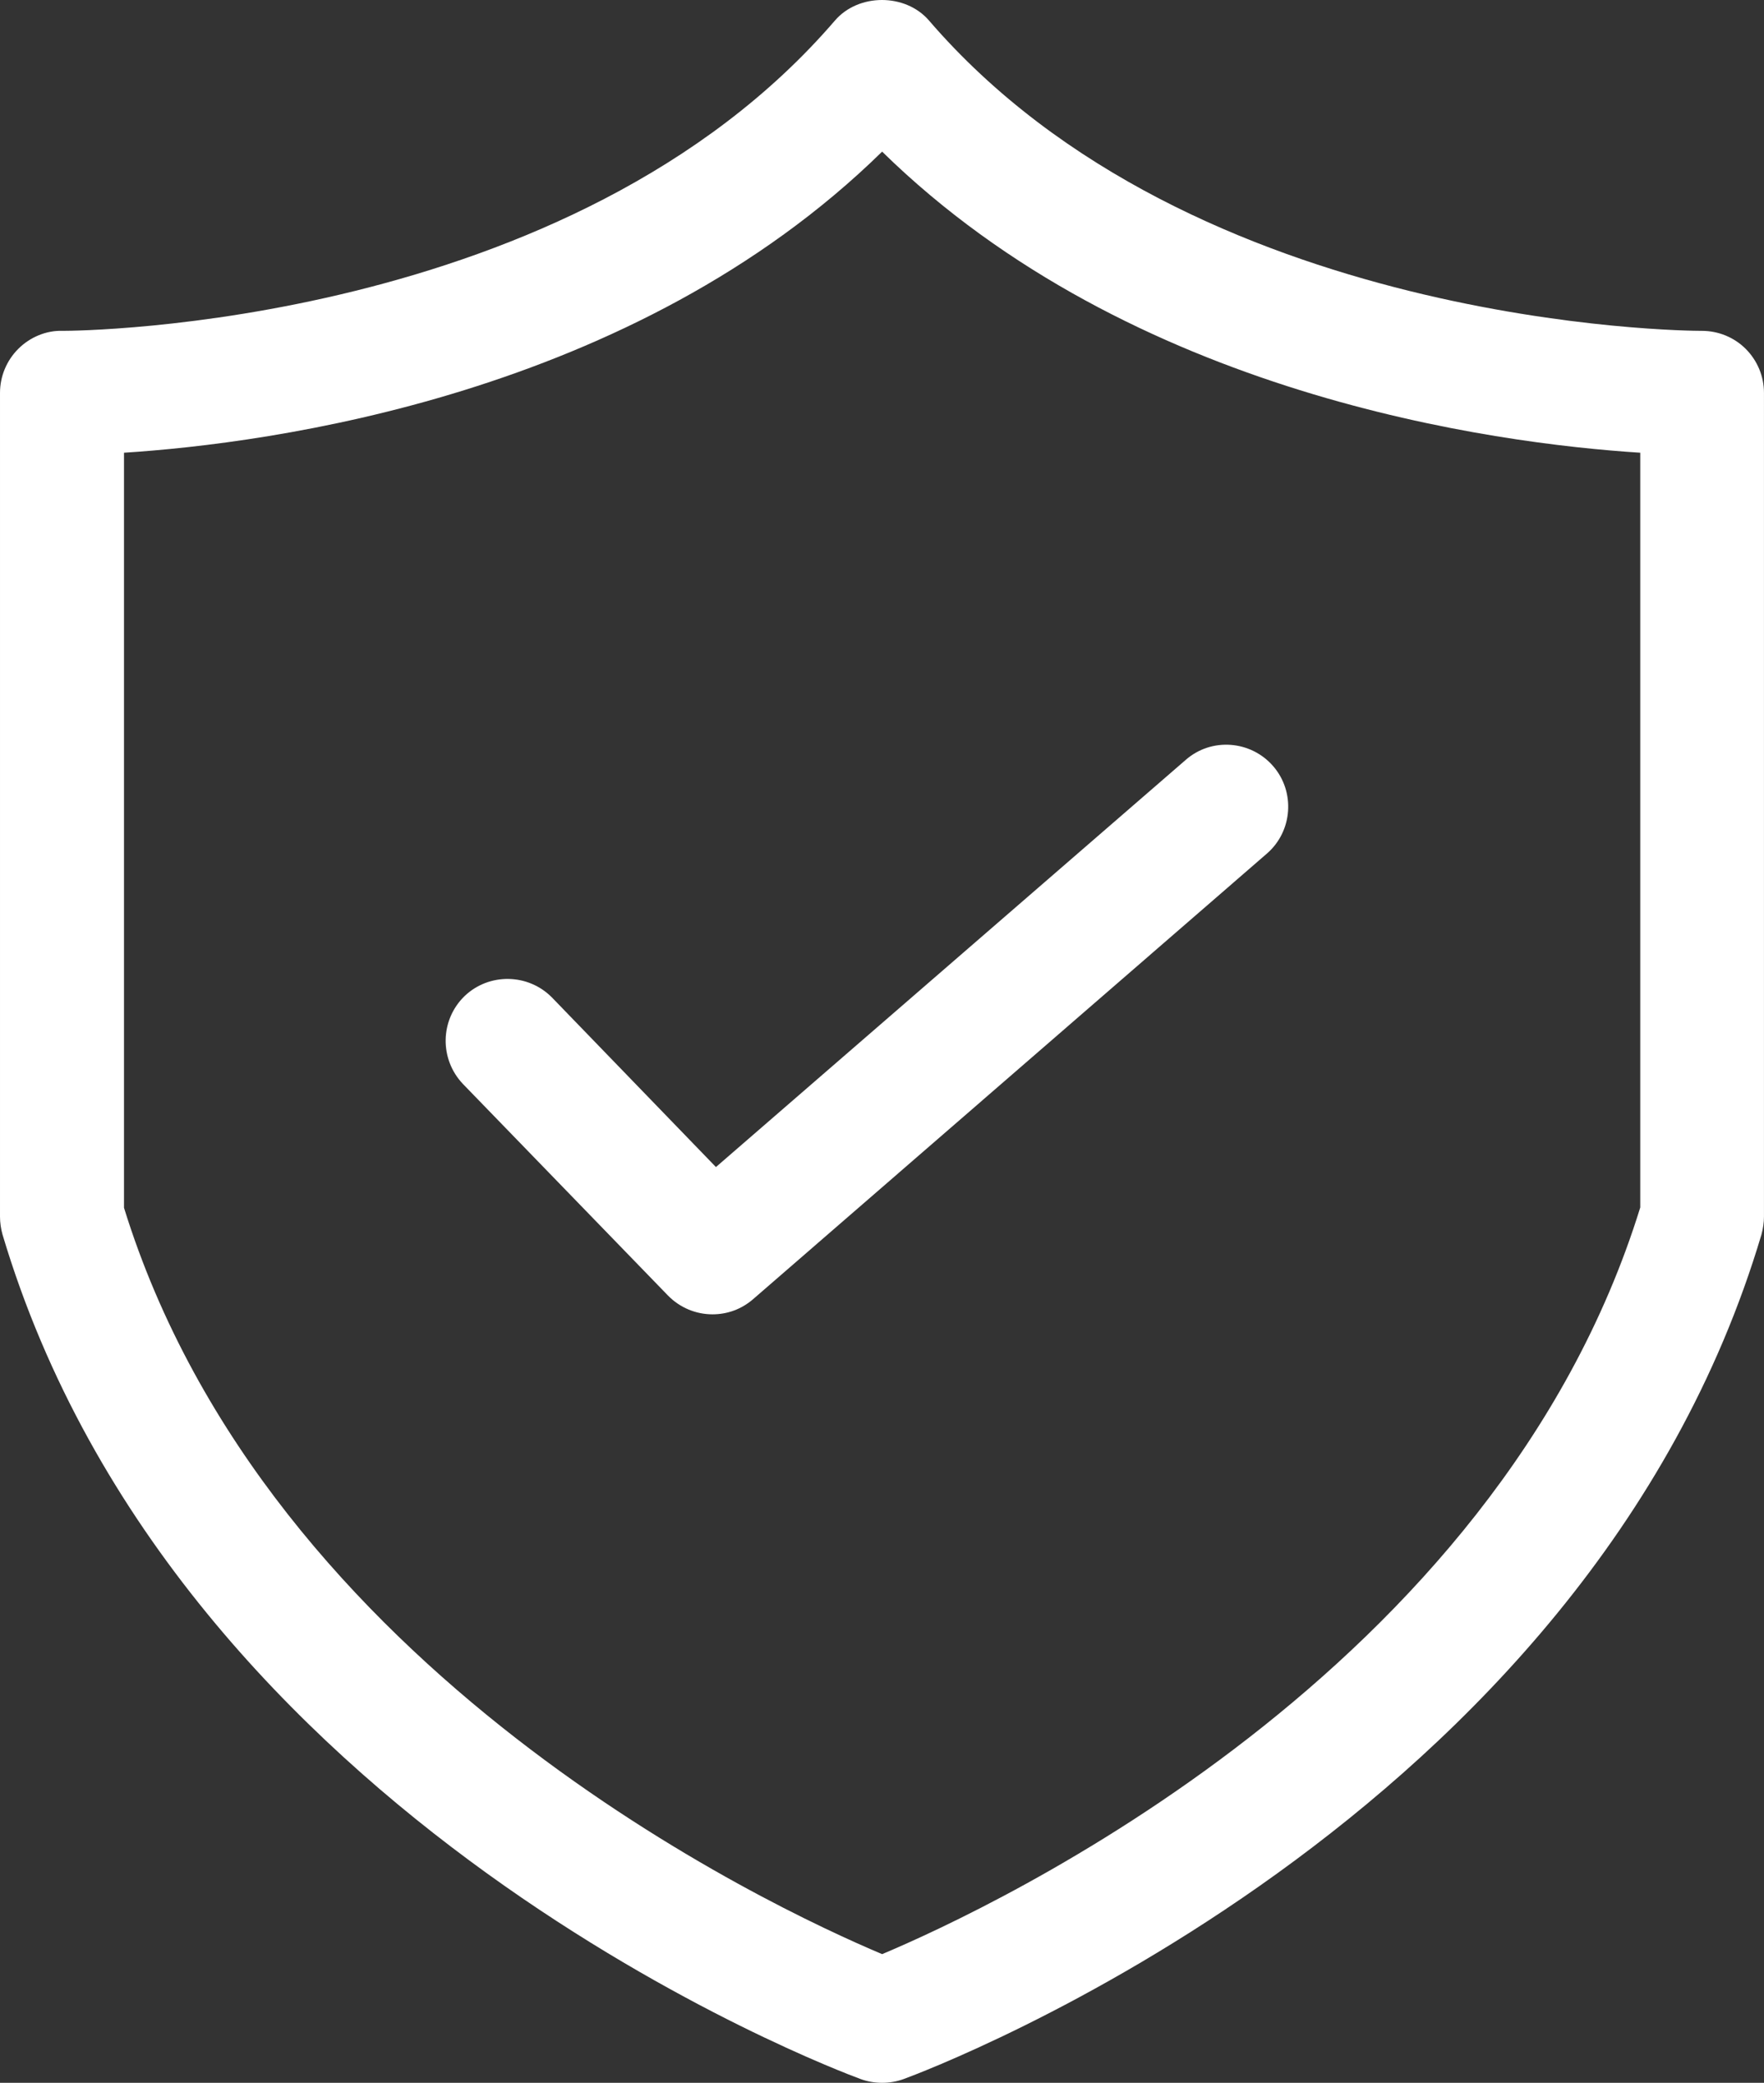
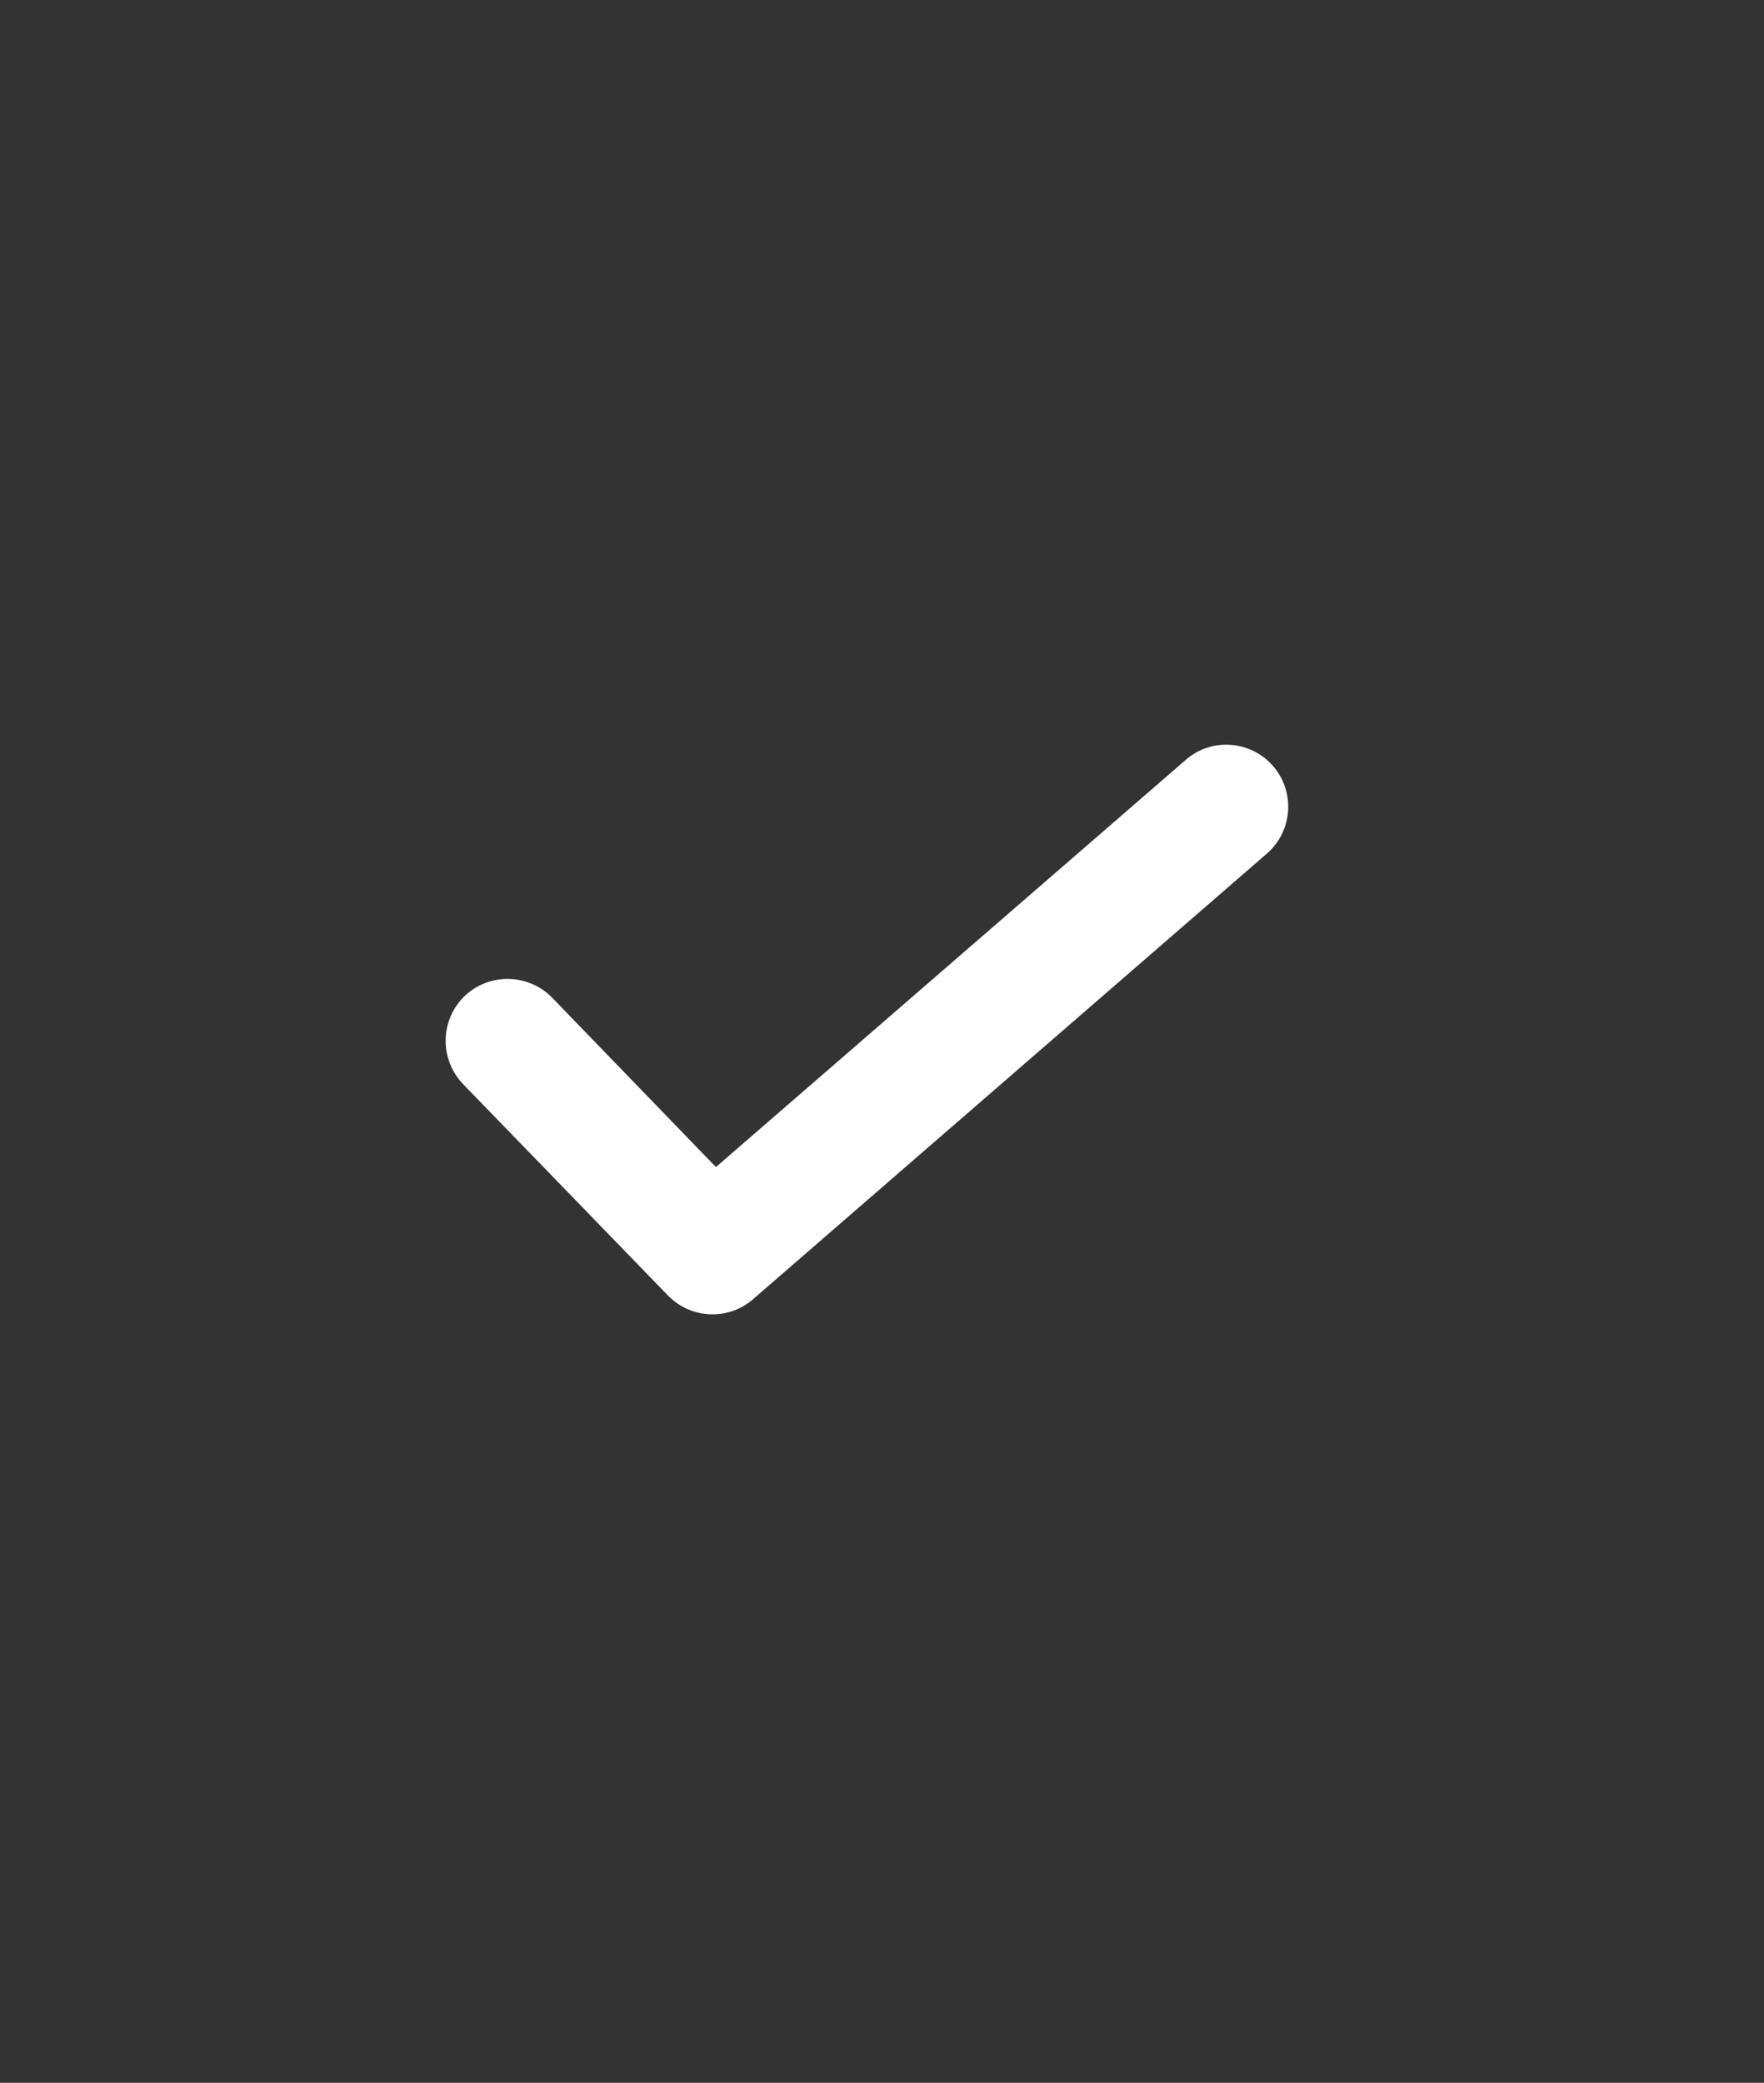
<svg xmlns="http://www.w3.org/2000/svg" id="Layer_2" data-name="Layer 2" viewBox="0 0 682.68 806.04">
  <rect x="0" y="0" width="682.68" height="806.04" fill="#333333" stroke="none" />
  <defs>
    <style>
      .cls-1 {
        fill: #fff;
        stroke-width: 0px;
      }
    </style>
  </defs>
  <g id="Layer_1-2" data-name="Layer 1">
    <g>
-       <path class="cls-1" d="M333.11,804.6c2.64.96,5.52,1.44,8.28,1.44s5.64-.48,8.28-1.44c10.8-3.96,264.36-99.48,332.04-326.88.6-2.28.96-4.56.96-6.84V152.04c0-6.36-2.52-12.48-7.08-17.04-4.44-4.44-10.56-6.96-16.92-6.96h-.24c-5.4,0-196.56-1.2-298.92-120.12-9.12-10.56-27.24-10.56-36.36,0C220.92,126.84,29.76,128.04,24.36,128.04h-.12c-6.24-.24-12.6,2.4-17.16,6.96-4.56,4.56-7.08,10.68-7.08,17.04v318.84c0,2.28.36,4.68.96,6.84,67.8,227.4,321.36,322.92,332.16,326.88h0ZM47.99,175.2c56.16-3.6,197.04-22.08,293.4-116.52,96.36,94.44,237.12,112.92,293.4,116.52v292.08c-55.8,180.24-250.68,270.96-293.4,288.96-42.72-18-237.6-108.72-293.4-288.84V175.2Z" />
      <path class="cls-1" d="M258.47,501.32c4.68,4.8,10.92,7.32,17.28,7.32,5.64,0,11.16-1.92,15.72-5.88l198.84-172.44c9.96-8.64,11.04-23.88,2.4-33.84-8.64-9.96-23.88-11.16-33.84-2.4l-181.8,157.56-63.36-65.52c-9.24-9.48-24.48-9.72-33.96-.6-9.48,9.24-9.72,24.36-.6,33.96l79.32,81.84Z" />
    </g>
  </g>
</svg>